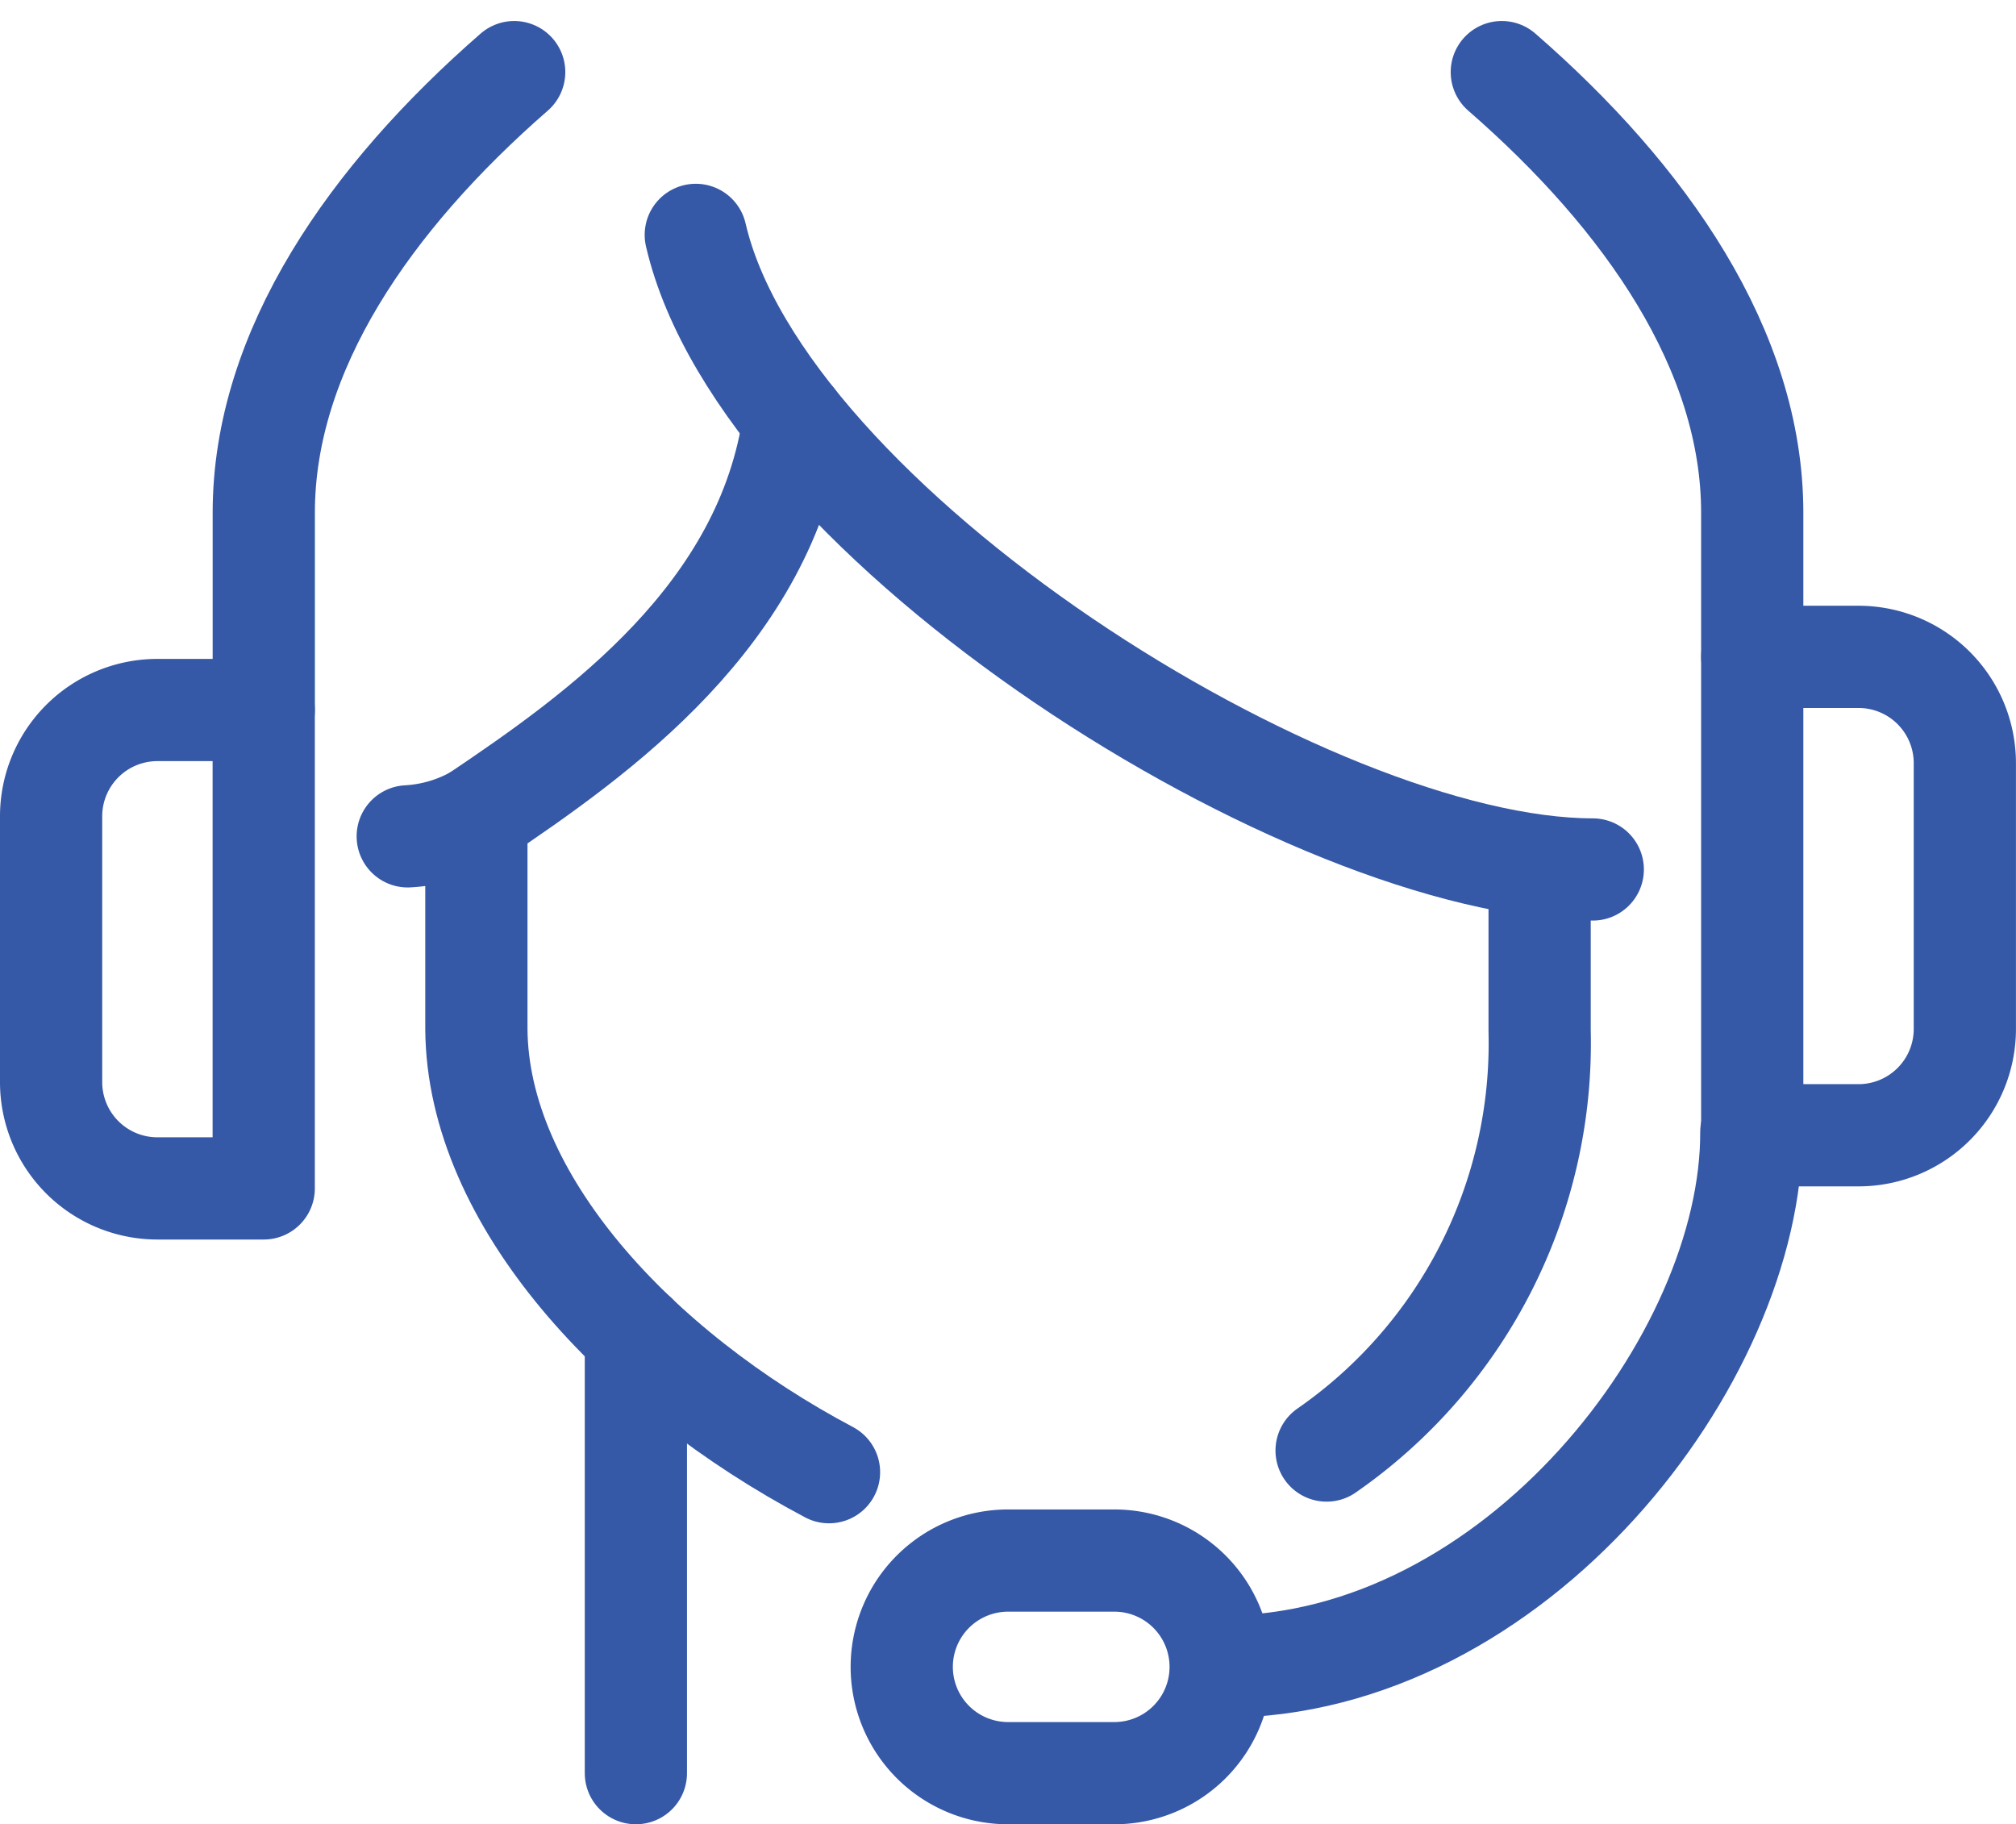
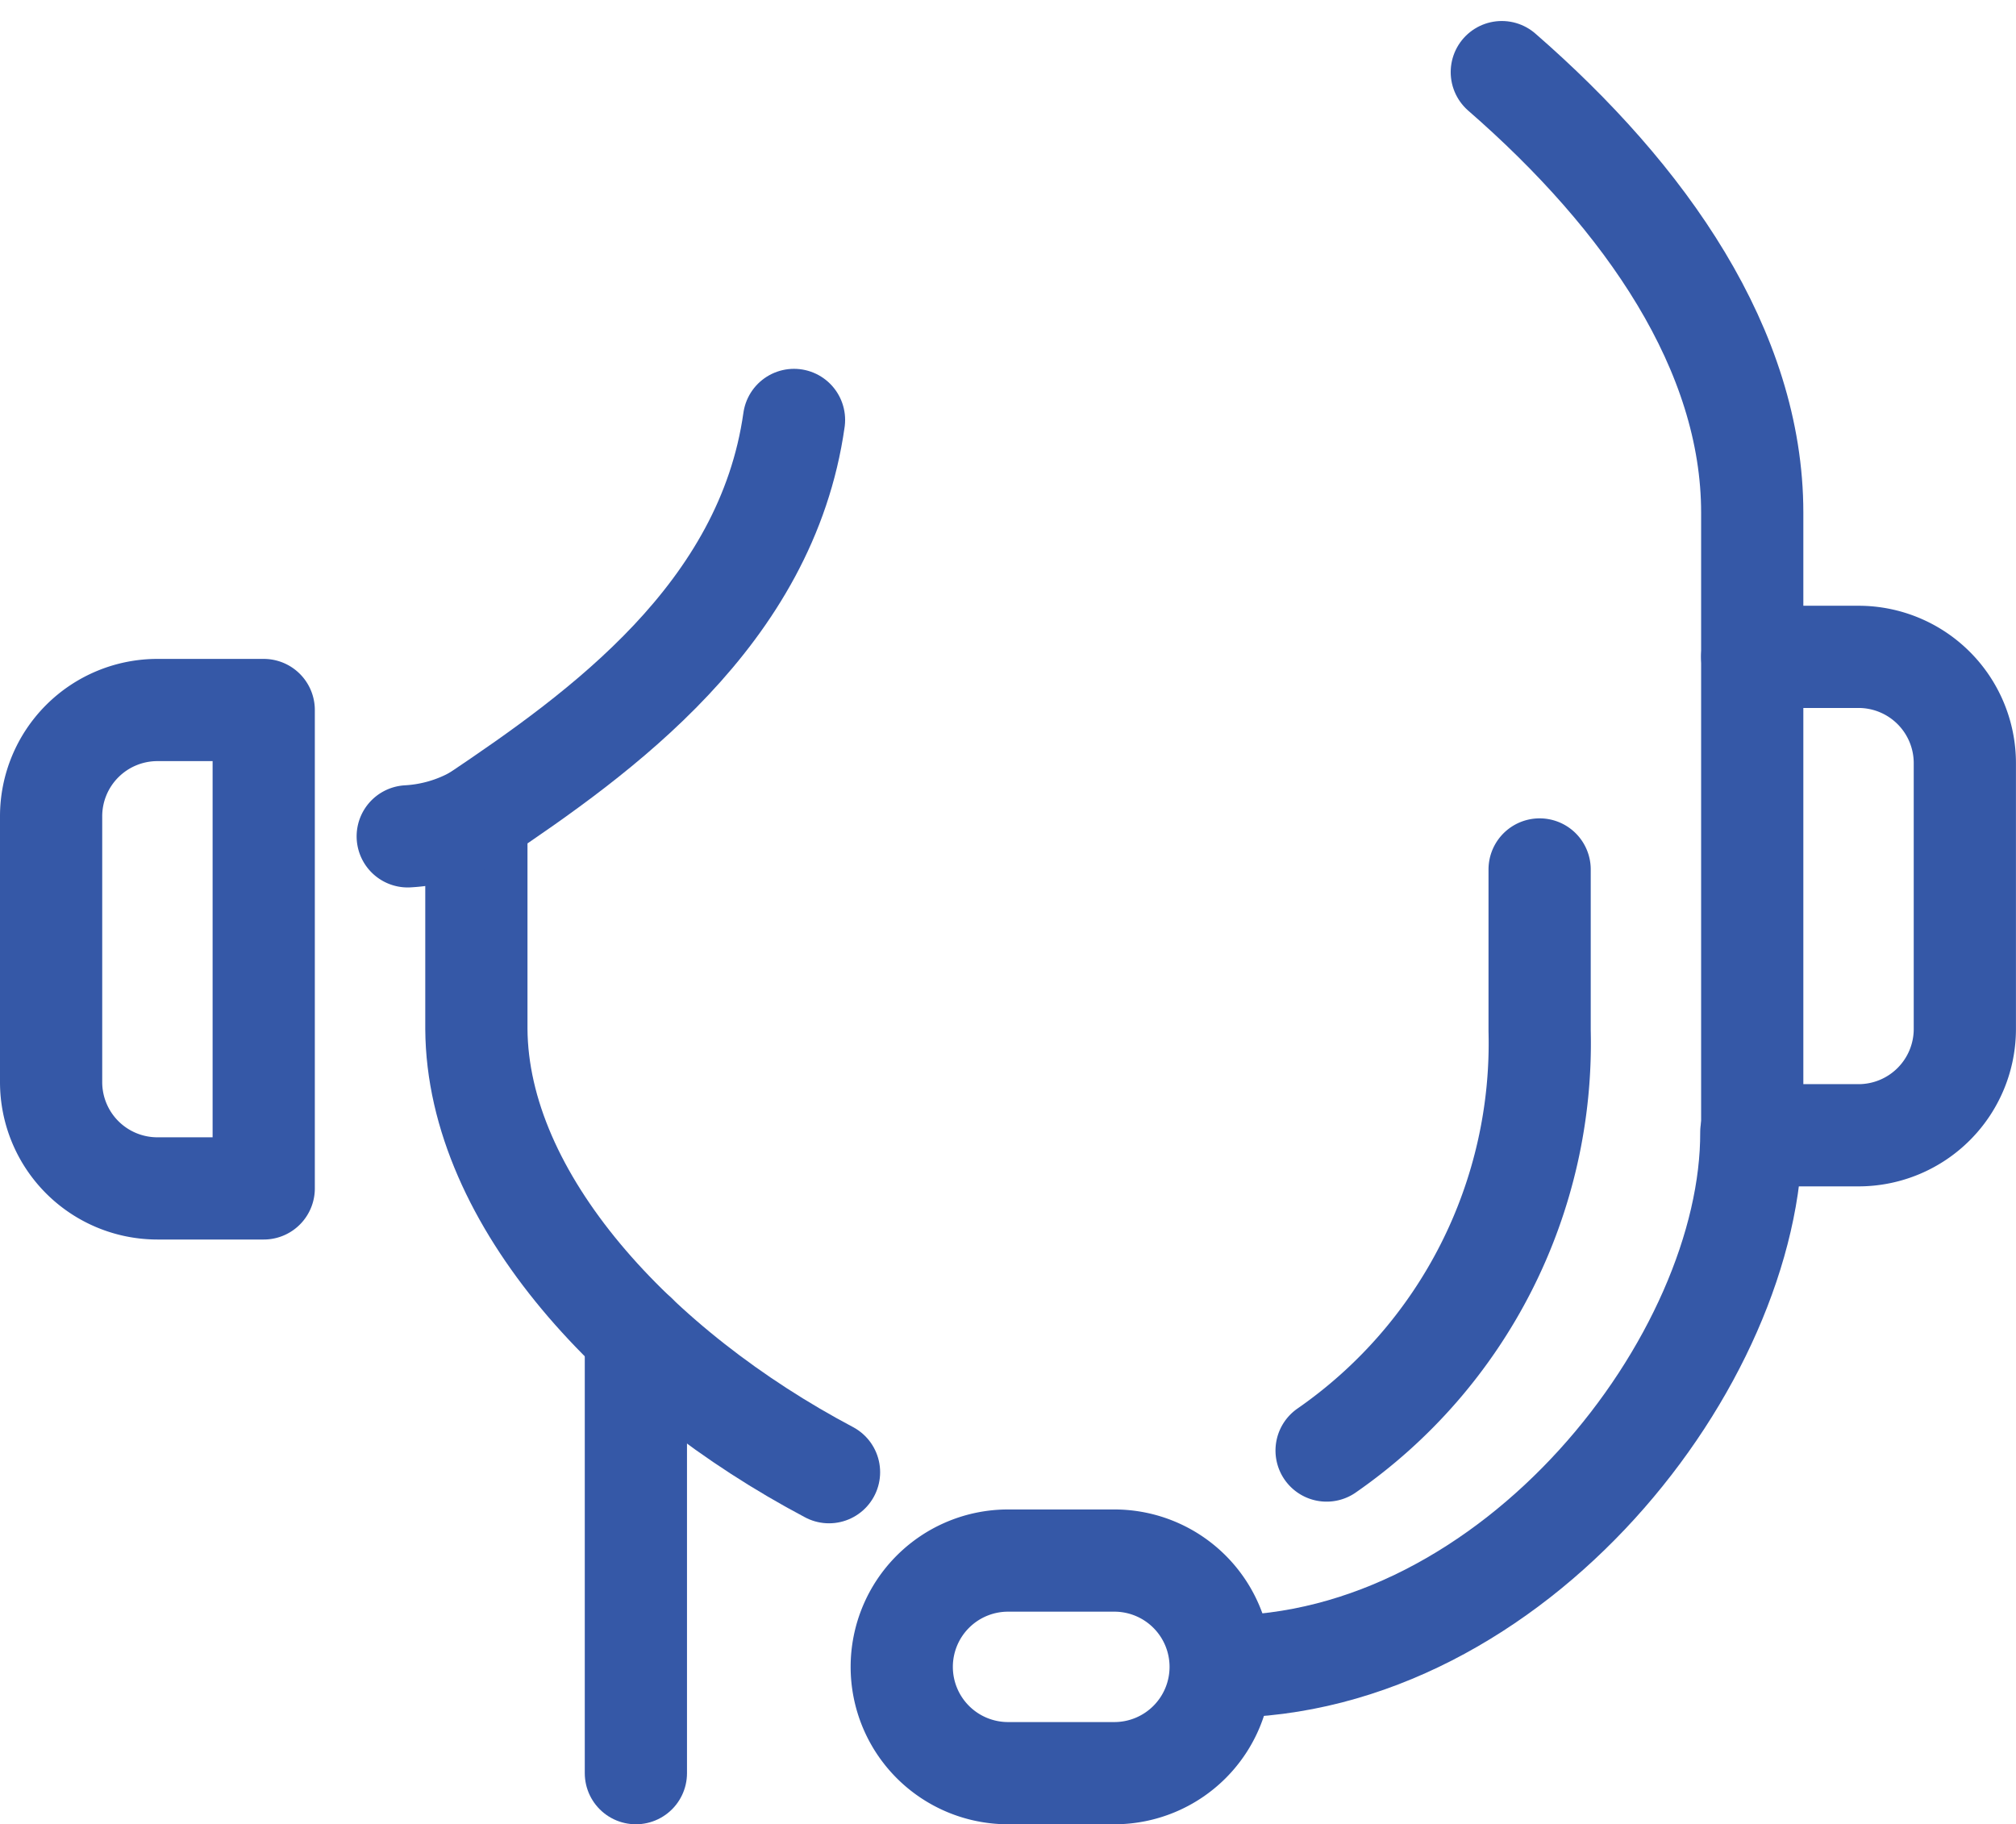
<svg xmlns="http://www.w3.org/2000/svg" width="39.446" height="35.696" viewBox="0 0 39.446 35.696">
  <g id="グループ_67" data-name="グループ 67" transform="translate(-558 -228.589)">
    <path id="パス_84" data-name="パス 84" d="M587.161,245v3.157a9.7,9.7,0,0,1-4.168,8.213" transform="translate(0.964 0.602)" fill="none" stroke="#3558a7" stroke-linecap="round" stroke-linejoin="round" stroke-width="2" />
-     <path id="パス_85" data-name="パス 85" d="M571.127,233.062c1.308,5.654,12.028,12.417,17.551,12.417" transform="translate(0.487 0.123)" fill="none" stroke="#3558a7" stroke-linecap="round" stroke-linejoin="round" stroke-width="2" />
    <path id="パス_86" data-name="パス 86" d="M573.215,236.543c-.538,3.812-3.806,6.136-6.215,7.756v4.161c.021,3.342,3.138,6.682,6.9,8.673" transform="translate(0.321 0.263)" fill="none" stroke="#3558a7" stroke-linecap="round" stroke-linejoin="round" stroke-width="2" />
    <path id="パス_87" data-name="パス 87" d="M581.241,260.08a2.08,2.08,0,0,1-2.08,2.08h-2.08a2.08,2.08,0,0,1-2.08-2.08h0a2.08,2.08,0,0,1,2.08-2.08h2.08a2.08,2.08,0,0,1,2.08,2.08Z" transform="translate(0.643 1.125)" fill="none" stroke="#3558a7" stroke-linecap="round" stroke-linejoin="round" stroke-width="2" />
    <path id="パス_88" data-name="パス 88" d="M581.032,260.4c5.726,0,10.368-6.025,10.35-10.46" transform="translate(0.885 0.801)" fill="none" stroke="#3558a7" stroke-linecap="round" stroke-linejoin="round" stroke-width="2" />
    <path id="パス_89" data-name="パス 89" d="M593.08,241H591v9.361h2.08a2.08,2.08,0,0,0,2.08-2.08v-5.2A2.08,2.08,0,0,0,593.08,241Z" transform="translate(1.285 0.442)" fill="none" stroke="#3558a7" stroke-linecap="round" stroke-linejoin="round" stroke-width="2" />
    <path id="パス_90" data-name="パス 90" d="M561.08,242h2.08v9.361h-2.08a2.08,2.08,0,0,1-2.08-2.08v-5.2A2.08,2.08,0,0,1,561.08,242Z" transform="translate(0 0.482)" fill="none" stroke="#3558a7" stroke-linecap="round" stroke-linejoin="round" stroke-width="2" />
    <line id="線_79" data-name="線 79" y2="8.579" transform="translate(570.442 254.706)" fill="none" stroke="#3558a7" stroke-linecap="round" stroke-linejoin="round" stroke-width="2" />
-     <path id="パス_91" data-name="パス 91" d="M567.9,230c-2.817,2.456-4.9,5.445-4.9,8.621v3.861" transform="translate(0.161)" fill="none" stroke="#3558a7" stroke-linecap="round" stroke-linejoin="round" stroke-width="2" />
    <path id="パス_92" data-name="パス 92" d="M591.189,241.442v-2.821c0-3.177-2.077-6.164-4.9-8.621" transform="translate(1.096)" fill="none" stroke="#3558a7" stroke-linecap="round" stroke-linejoin="round" stroke-width="2" />
    <path id="パス_93" data-name="パス 93" d="M565.709,244.392a3.091,3.091,0,0,0,1.343-.392" transform="translate(0.269 0.562)" fill="none" stroke="#3558a7" stroke-linecap="round" stroke-linejoin="round" stroke-width="2" />
  </g>
</svg>